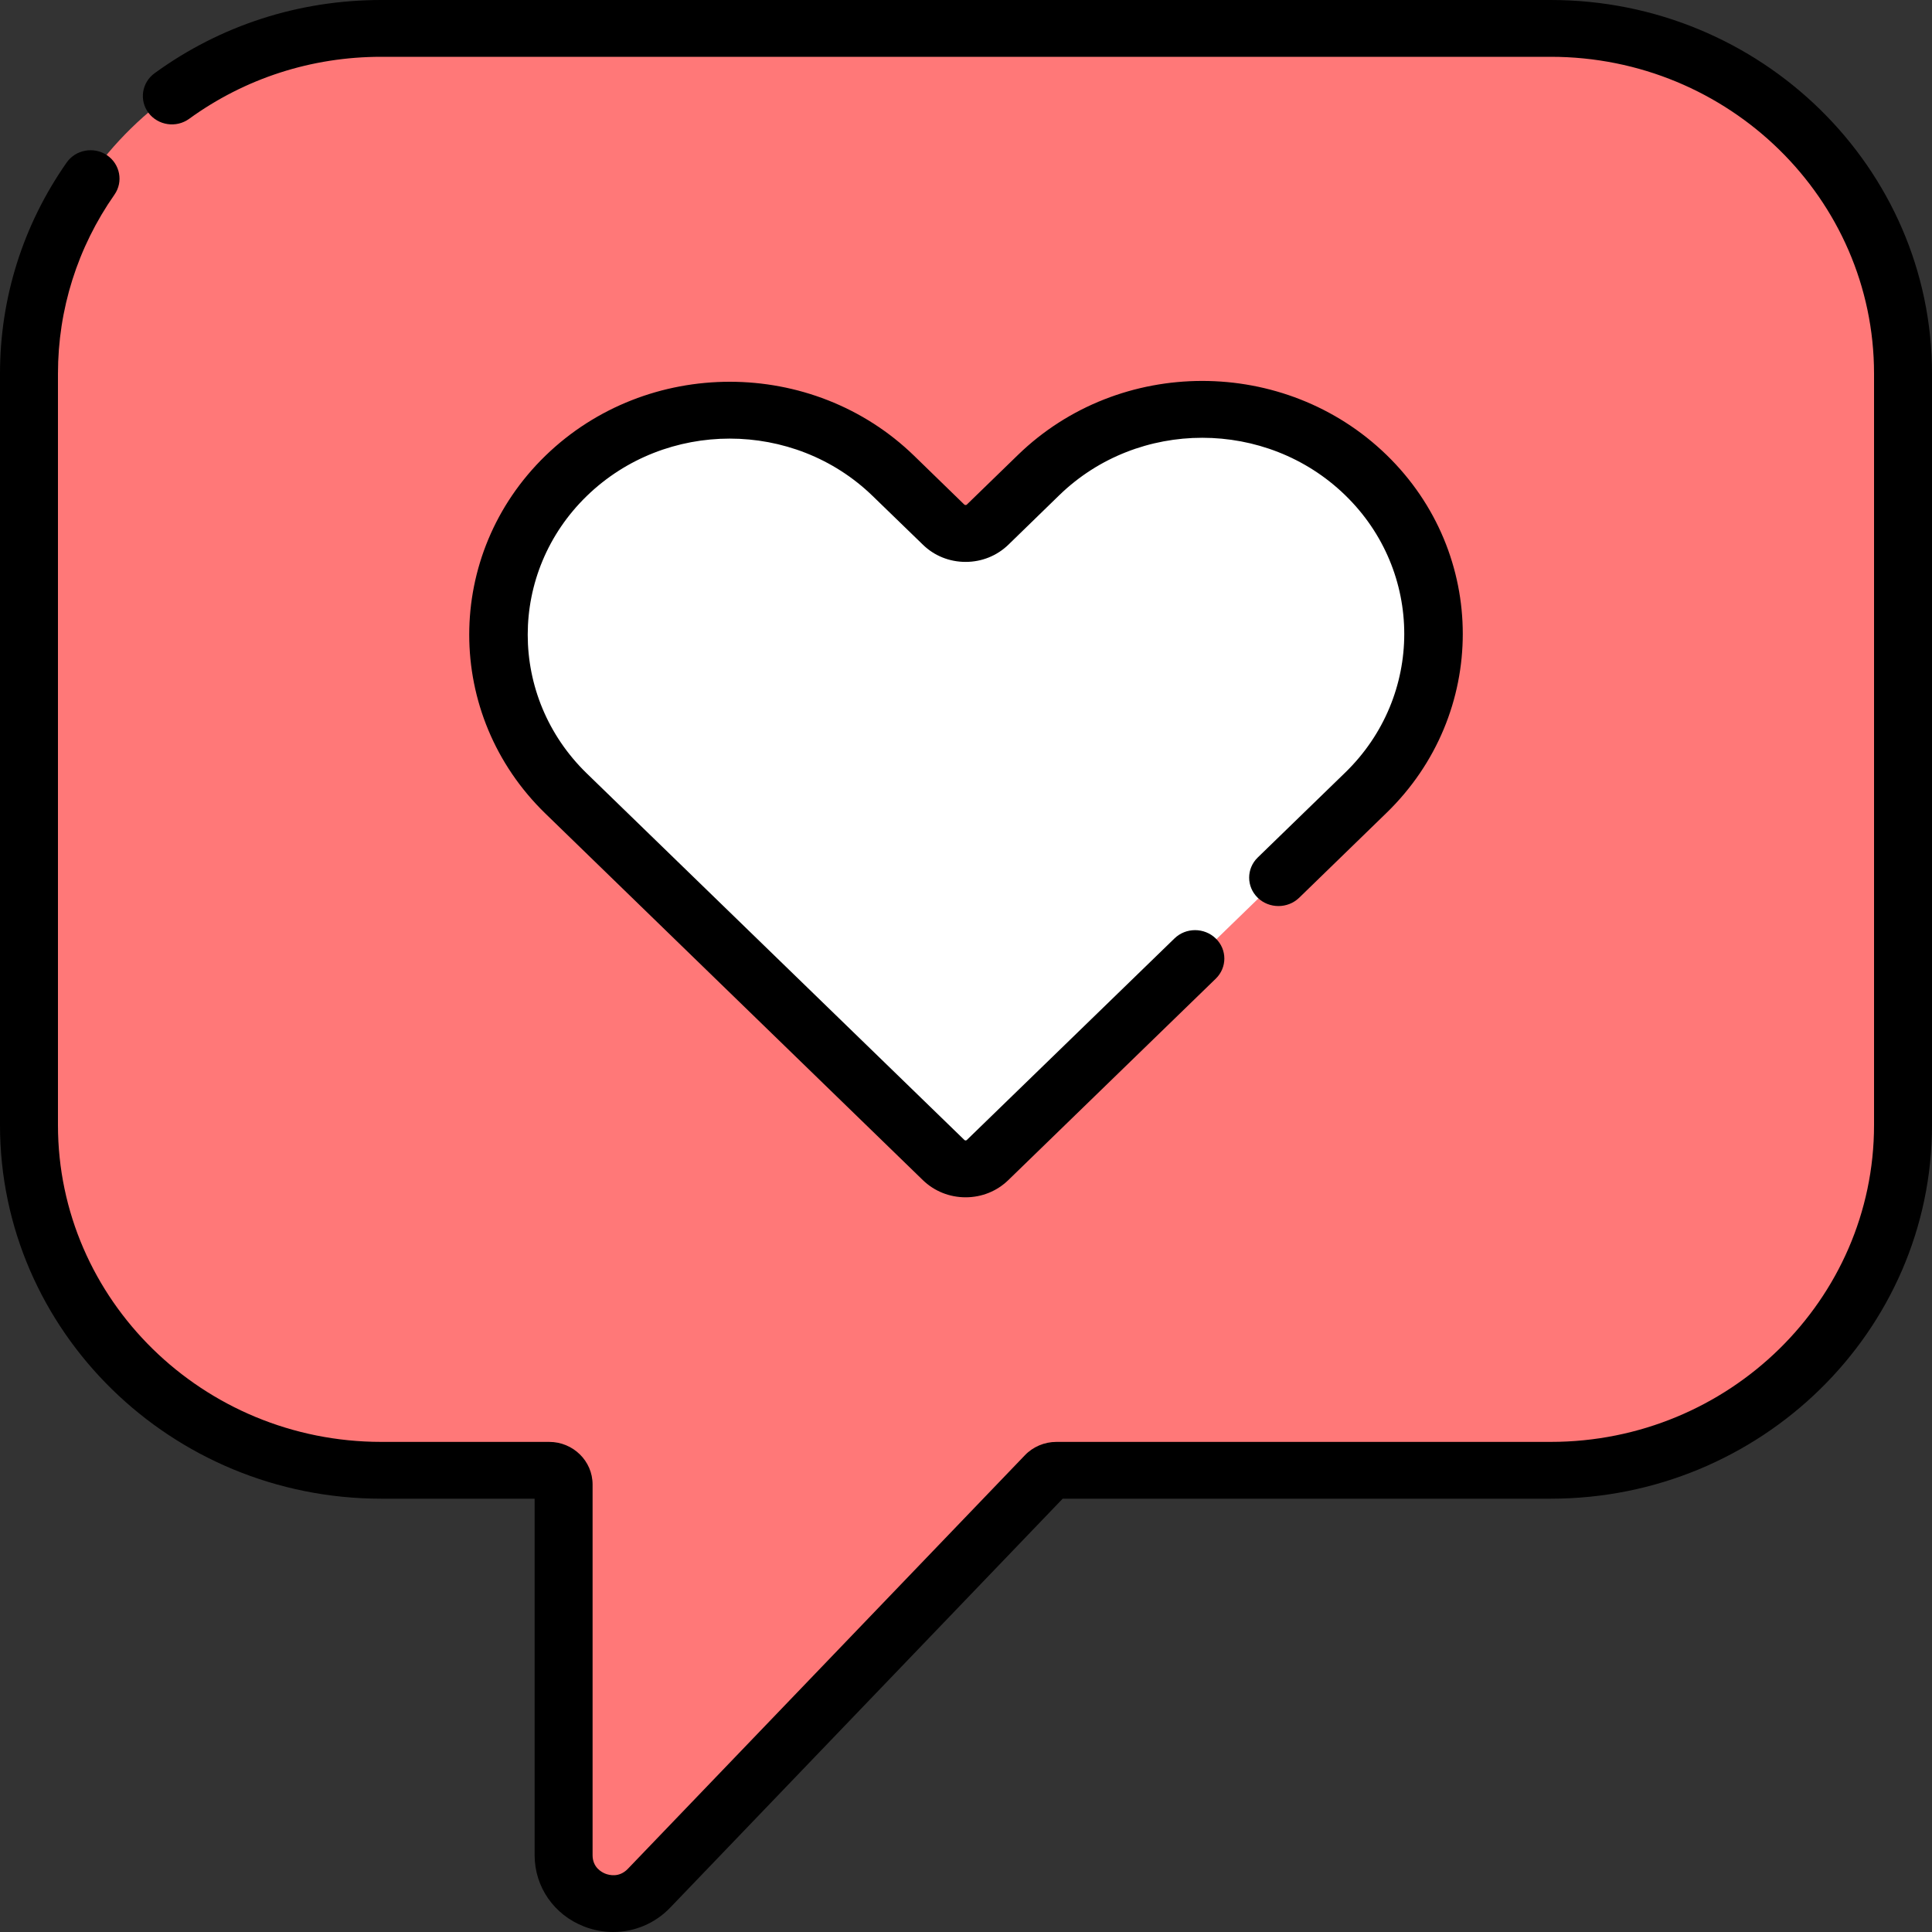
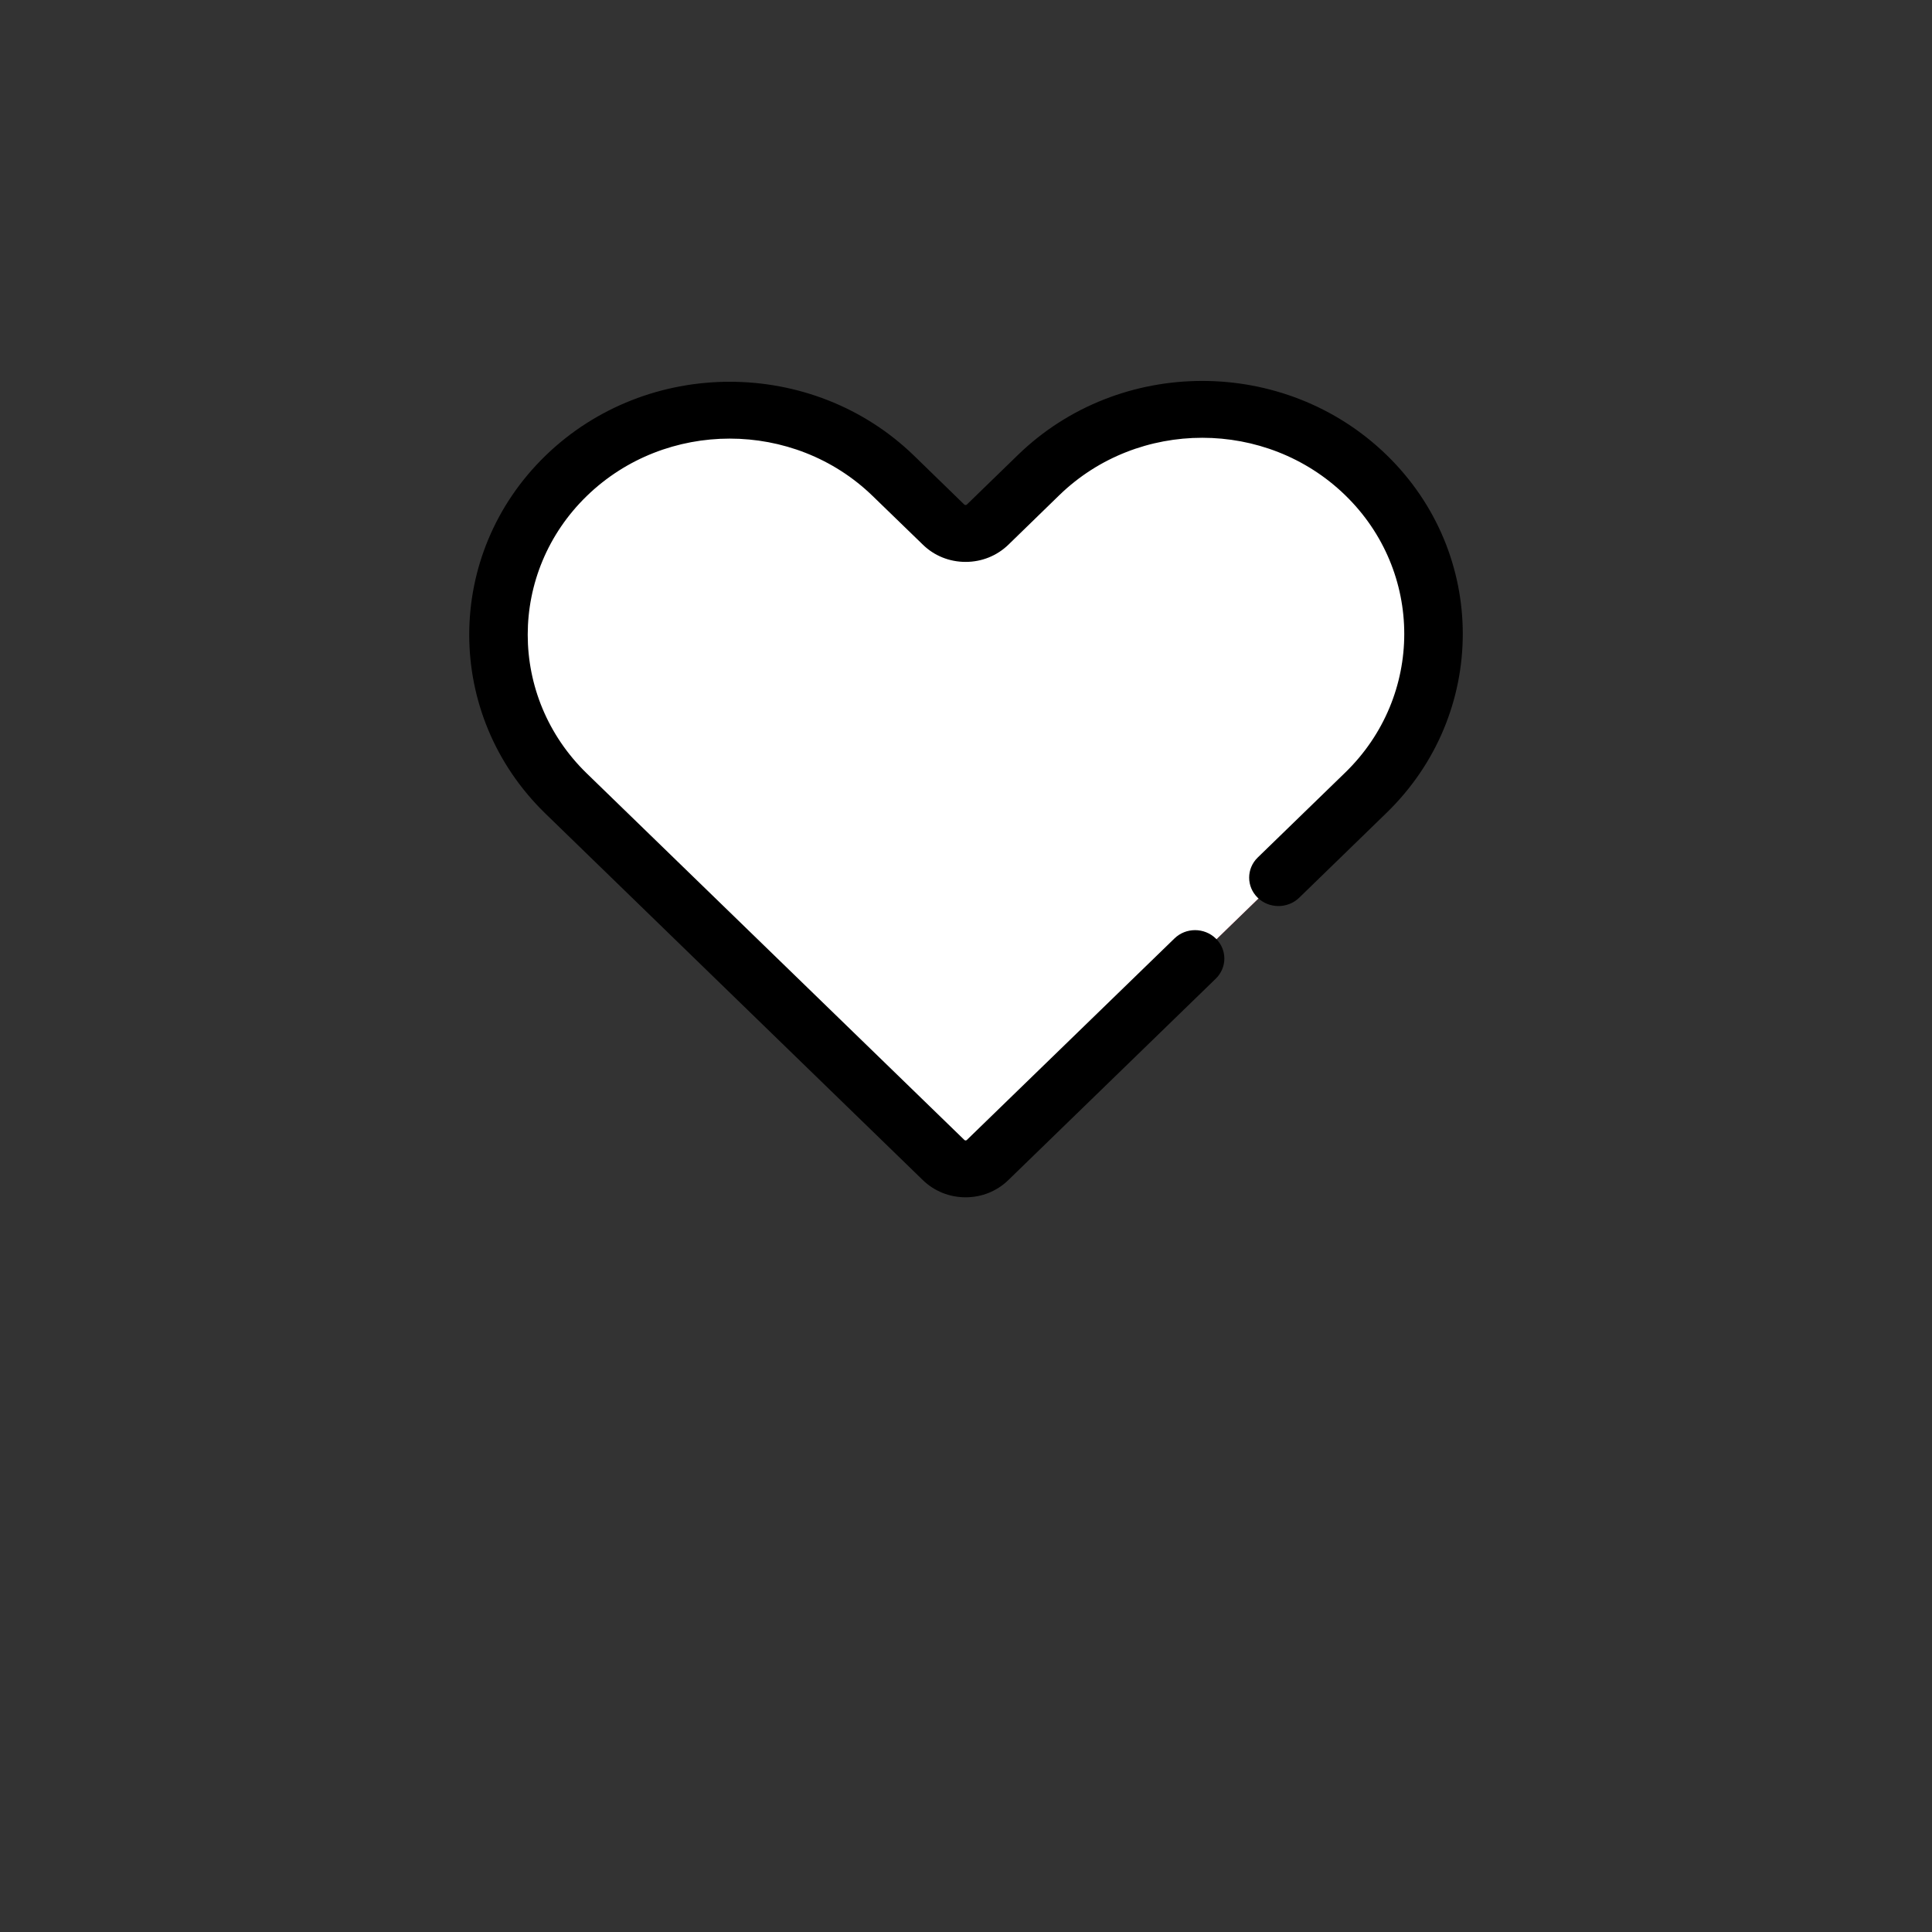
<svg xmlns="http://www.w3.org/2000/svg" width="25px" height="25px" viewBox="0 0 25 25" version="1.1">
  <rect x="0" y="0" width="25" height="25" fill="#333333" stroke="none" />
  <title>love (1)</title>
  <desc>Created with Sketch.</desc>
  <defs />
  <g id="Page-1" stroke="none" stroke-width="1" fill="none" fill-rule="evenodd">
    <g id="v3-copy" transform="translate(-114, -203)" fill-rule="nonzero">
      <g id="love-(1)" transform="translate(114, 203)">
-         <path d="M20.077,0.352 L4.923,0.352 C2.401,0.352 0.357,2.355 0.357,4.825 L0.357,14.561 C0.357,17.031 2.401,19.034 4.923,19.034 L7.098,19.034 C7.201,19.034 7.285,19.116 7.285,19.217 L7.285,24.02 C7.285,24.588 7.994,24.863 8.391,24.449 L13.535,19.091 C13.571,19.054 13.62,19.034 13.672,19.034 L20.077,19.034 C22.599,19.034 24.643,17.031 24.643,14.561 L24.643,4.825 C24.643,2.355 22.599,0.352 20.077,0.352 Z" id="Shape" fill="#FF7878" />
        <path d="M17.692,6.136 C16.519,4.997 14.617,4.997 13.443,6.136 L12.781,6.779 C12.623,6.932 12.367,6.932 12.209,6.779 L11.557,6.146 C10.383,5.007 8.481,5.007 7.308,6.146 C6.135,7.285 6.135,9.131 7.308,10.269 L12.209,15.026 C12.367,15.179 12.623,15.179 12.781,15.026 L17.692,10.259 C18.865,9.12 18.865,7.274 17.692,6.136 Z" id="Shape" fill="#EC5569" />
        <path d="M17.692,6.136 C16.519,4.997 14.617,4.997 13.443,6.136 L12.781,6.779 C12.623,6.932 12.367,6.932 12.209,6.779 L11.557,6.146 C10.383,5.007 8.481,5.007 7.308,6.146 C6.135,7.285 6.135,9.131 7.308,10.269 L12.209,15.026 C12.367,15.179 12.623,15.179 12.781,15.026 L17.692,10.259 C18.865,9.12 18.865,7.274 17.692,6.136 Z" id="Shape" fill="#FFFFFF" />
-         <path d="M20.066,0 L4.934,0 C3.869,0 2.854,0.327 2.001,0.947 C1.834,1.068 1.799,1.298 1.922,1.461 C2.046,1.624 2.281,1.658 2.447,1.538 C3.171,1.013 4.031,0.735 4.934,0.735 L20.066,0.735 C22.373,0.735 24.25,2.574 24.25,4.835 L24.25,14.558 C24.25,16.819 22.373,18.658 20.066,18.658 L13.67,18.658 C13.516,18.658 13.366,18.721 13.261,18.832 L8.124,24.183 C8.013,24.298 7.885,24.265 7.835,24.246 C7.785,24.227 7.668,24.164 7.668,24.006 L7.668,19.209 C7.668,18.905 7.416,18.658 7.106,18.658 L4.934,18.658 C2.627,18.658 0.75,16.819 0.75,14.559 L0.75,4.835 C0.75,4.003 1.003,3.202 1.481,2.519 C1.598,2.352 1.554,2.123 1.384,2.008 C1.213,1.894 0.979,1.936 0.862,2.104 C0.298,2.91 0,3.854 0,4.835 L0,14.558 C0,17.224 2.214,19.393 4.934,19.393 L6.918,19.393 L6.918,24.006 C6.918,24.416 7.169,24.778 7.558,24.929 C7.681,24.977 7.808,25 7.934,25 C8.208,25 8.474,24.891 8.671,24.686 L13.751,19.393 L20.066,19.393 C22.786,19.393 25,17.224 25,14.559 L25,4.835 C25,2.169 22.786,0 20.066,0 Z" id="Shape" fill="#000000" />
        <path d="M16.275,11.096 C16.127,11.24 16.127,11.473 16.275,11.617 C16.423,11.76 16.663,11.76 16.811,11.617 L17.942,10.518 C19.257,9.241 19.257,7.164 17.942,5.887 C16.627,4.61 14.487,4.61 13.172,5.887 L12.512,6.528 C12.51,6.53 12.505,6.535 12.495,6.535 C12.485,6.535 12.479,6.53 12.477,6.528 L11.828,5.897 C10.513,4.621 8.373,4.621 7.058,5.897 C5.743,7.174 5.743,9.252 7.058,10.528 L11.942,15.271 C12.09,15.414 12.286,15.493 12.495,15.493 C12.704,15.493 12.9,15.414 13.048,15.27 L15.732,12.664 C15.88,12.52 15.88,12.287 15.732,12.144 C15.584,12 15.344,12 15.197,12.144 L12.512,14.75 C12.511,14.752 12.505,14.757 12.495,14.757 C12.485,14.757 12.48,14.752 12.478,14.75 L7.593,10.008 C6.574,9.018 6.574,7.408 7.593,6.418 C8.613,5.428 10.272,5.428 11.292,6.418 L11.942,7.048 C12.089,7.192 12.286,7.271 12.495,7.271 C12.704,7.271 12.9,7.192 13.048,7.049 L13.708,6.407 C14.728,5.417 16.387,5.418 17.406,6.407 C18.426,7.397 18.426,9.008 17.406,9.998 L16.275,11.096 Z" id="Shape" fill="#000000" />
      </g>
    </g>
  </g>
</svg>